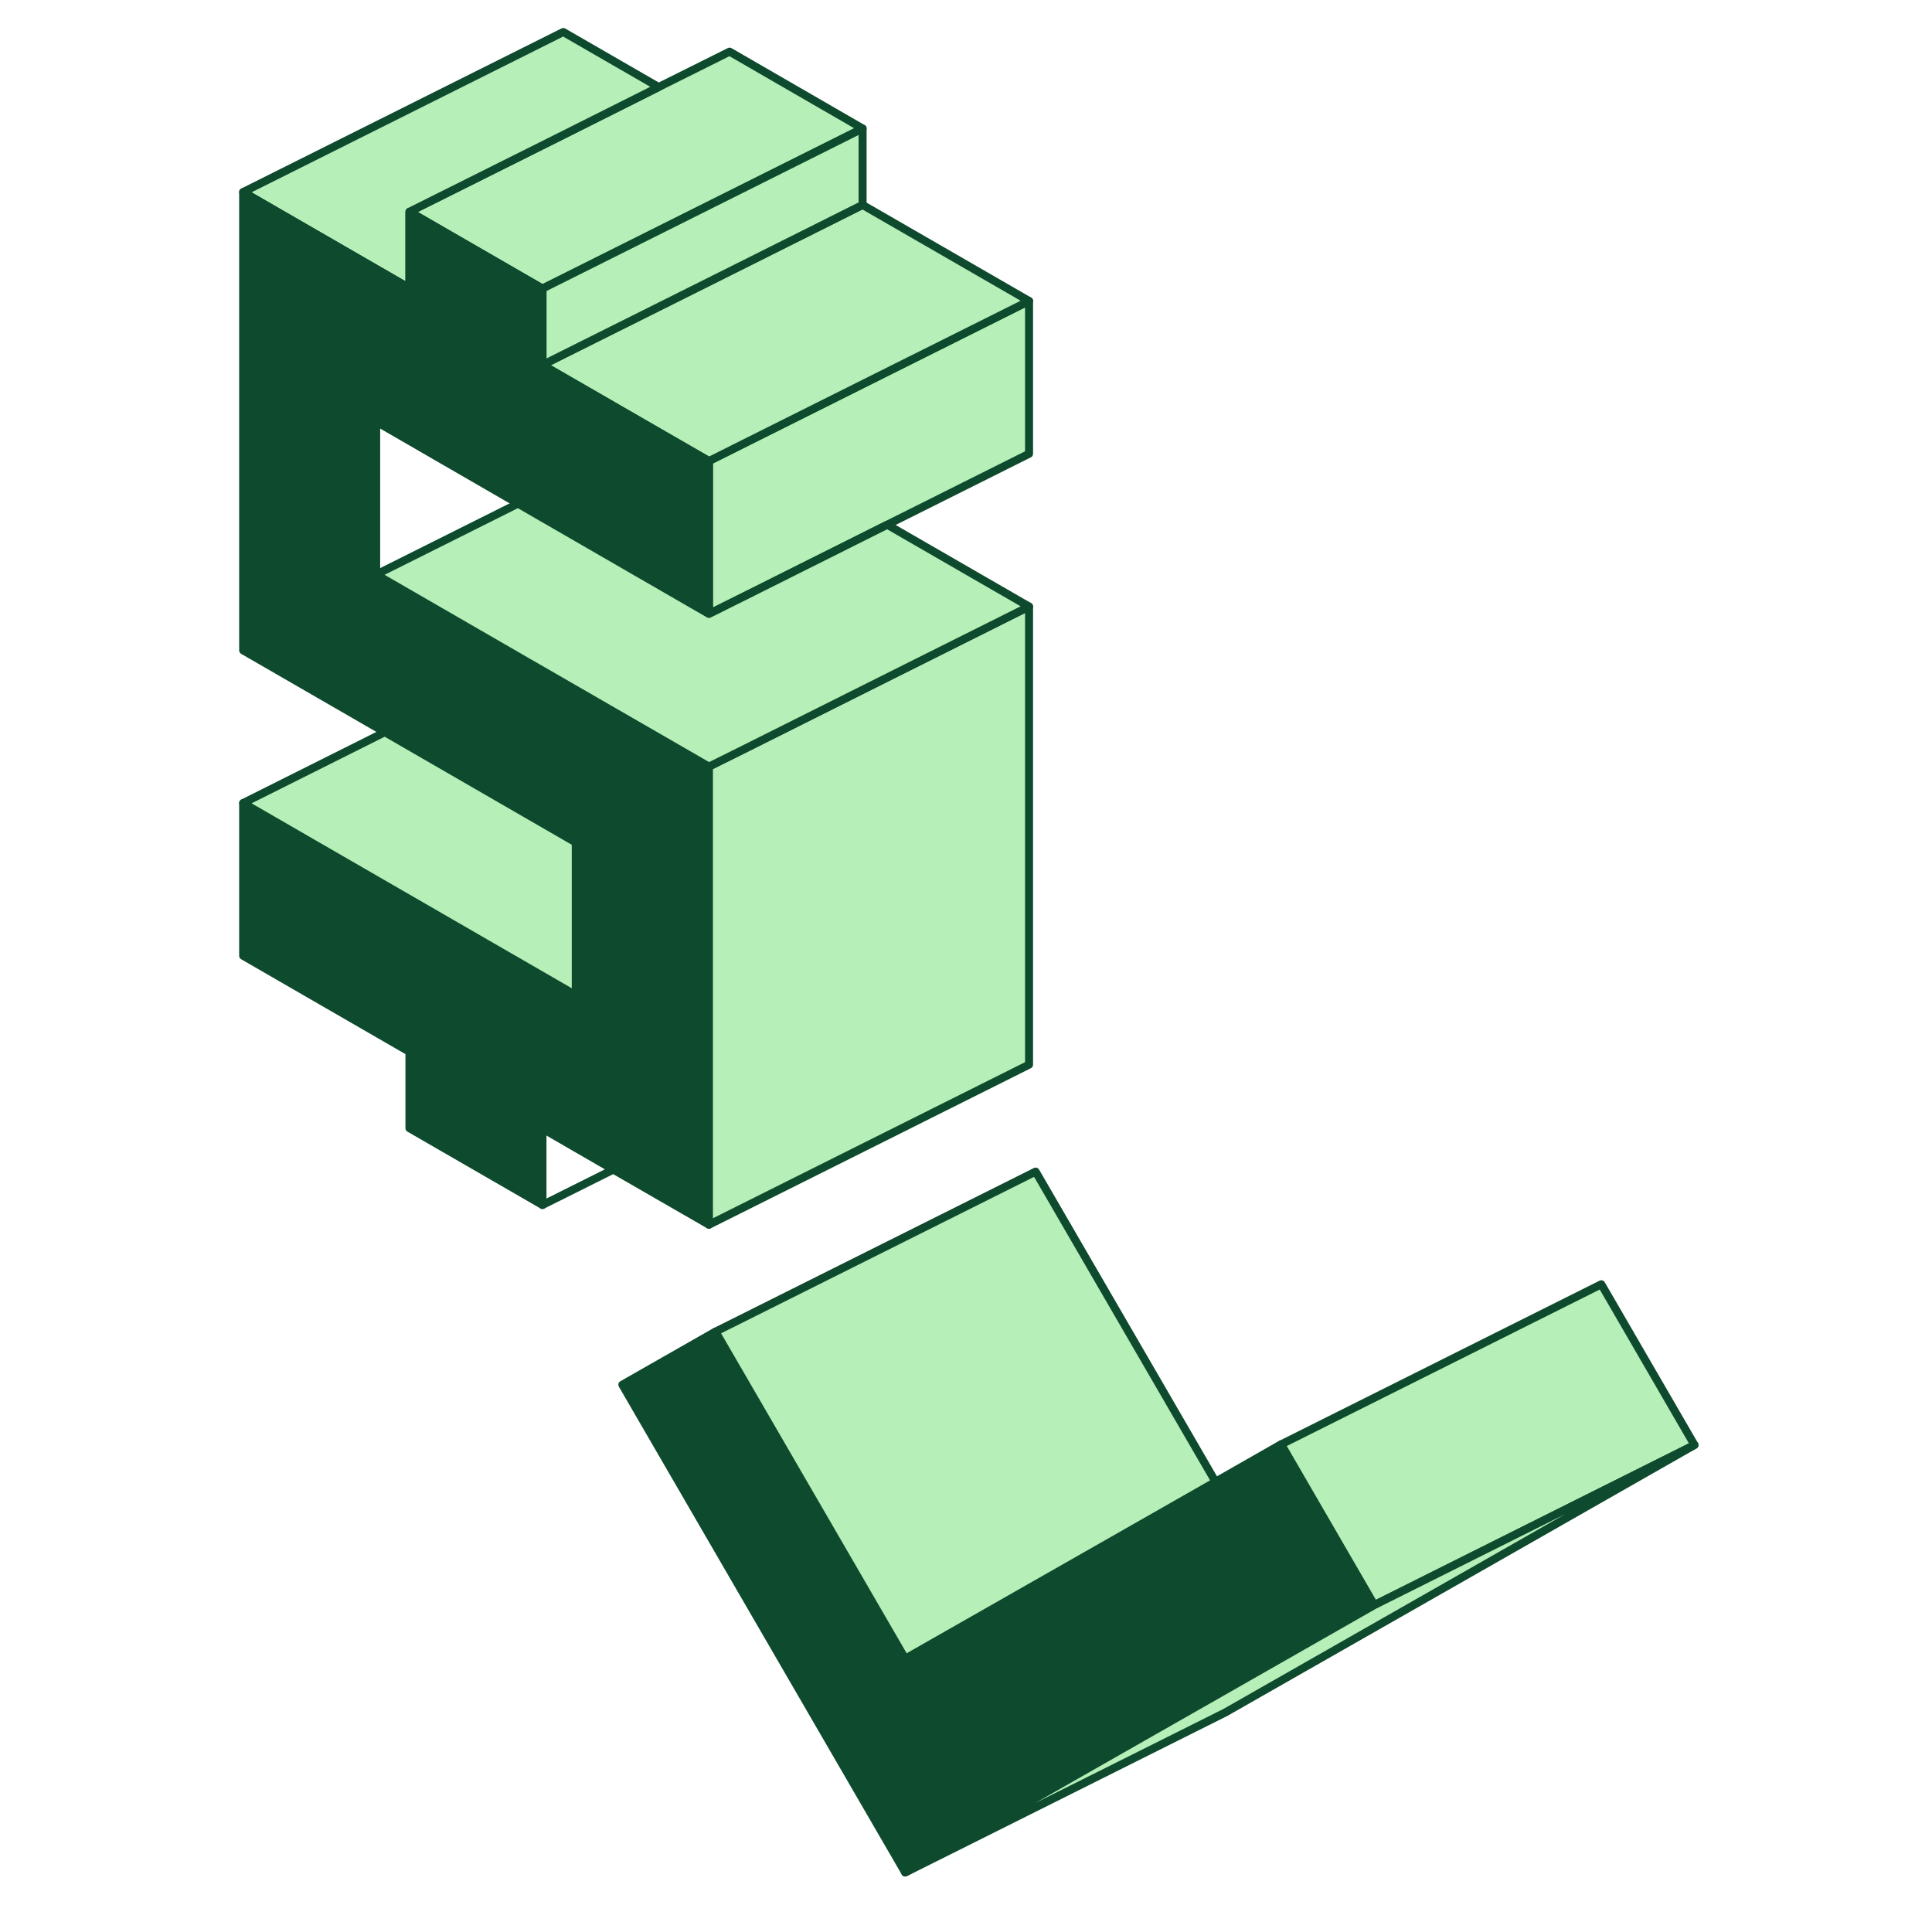
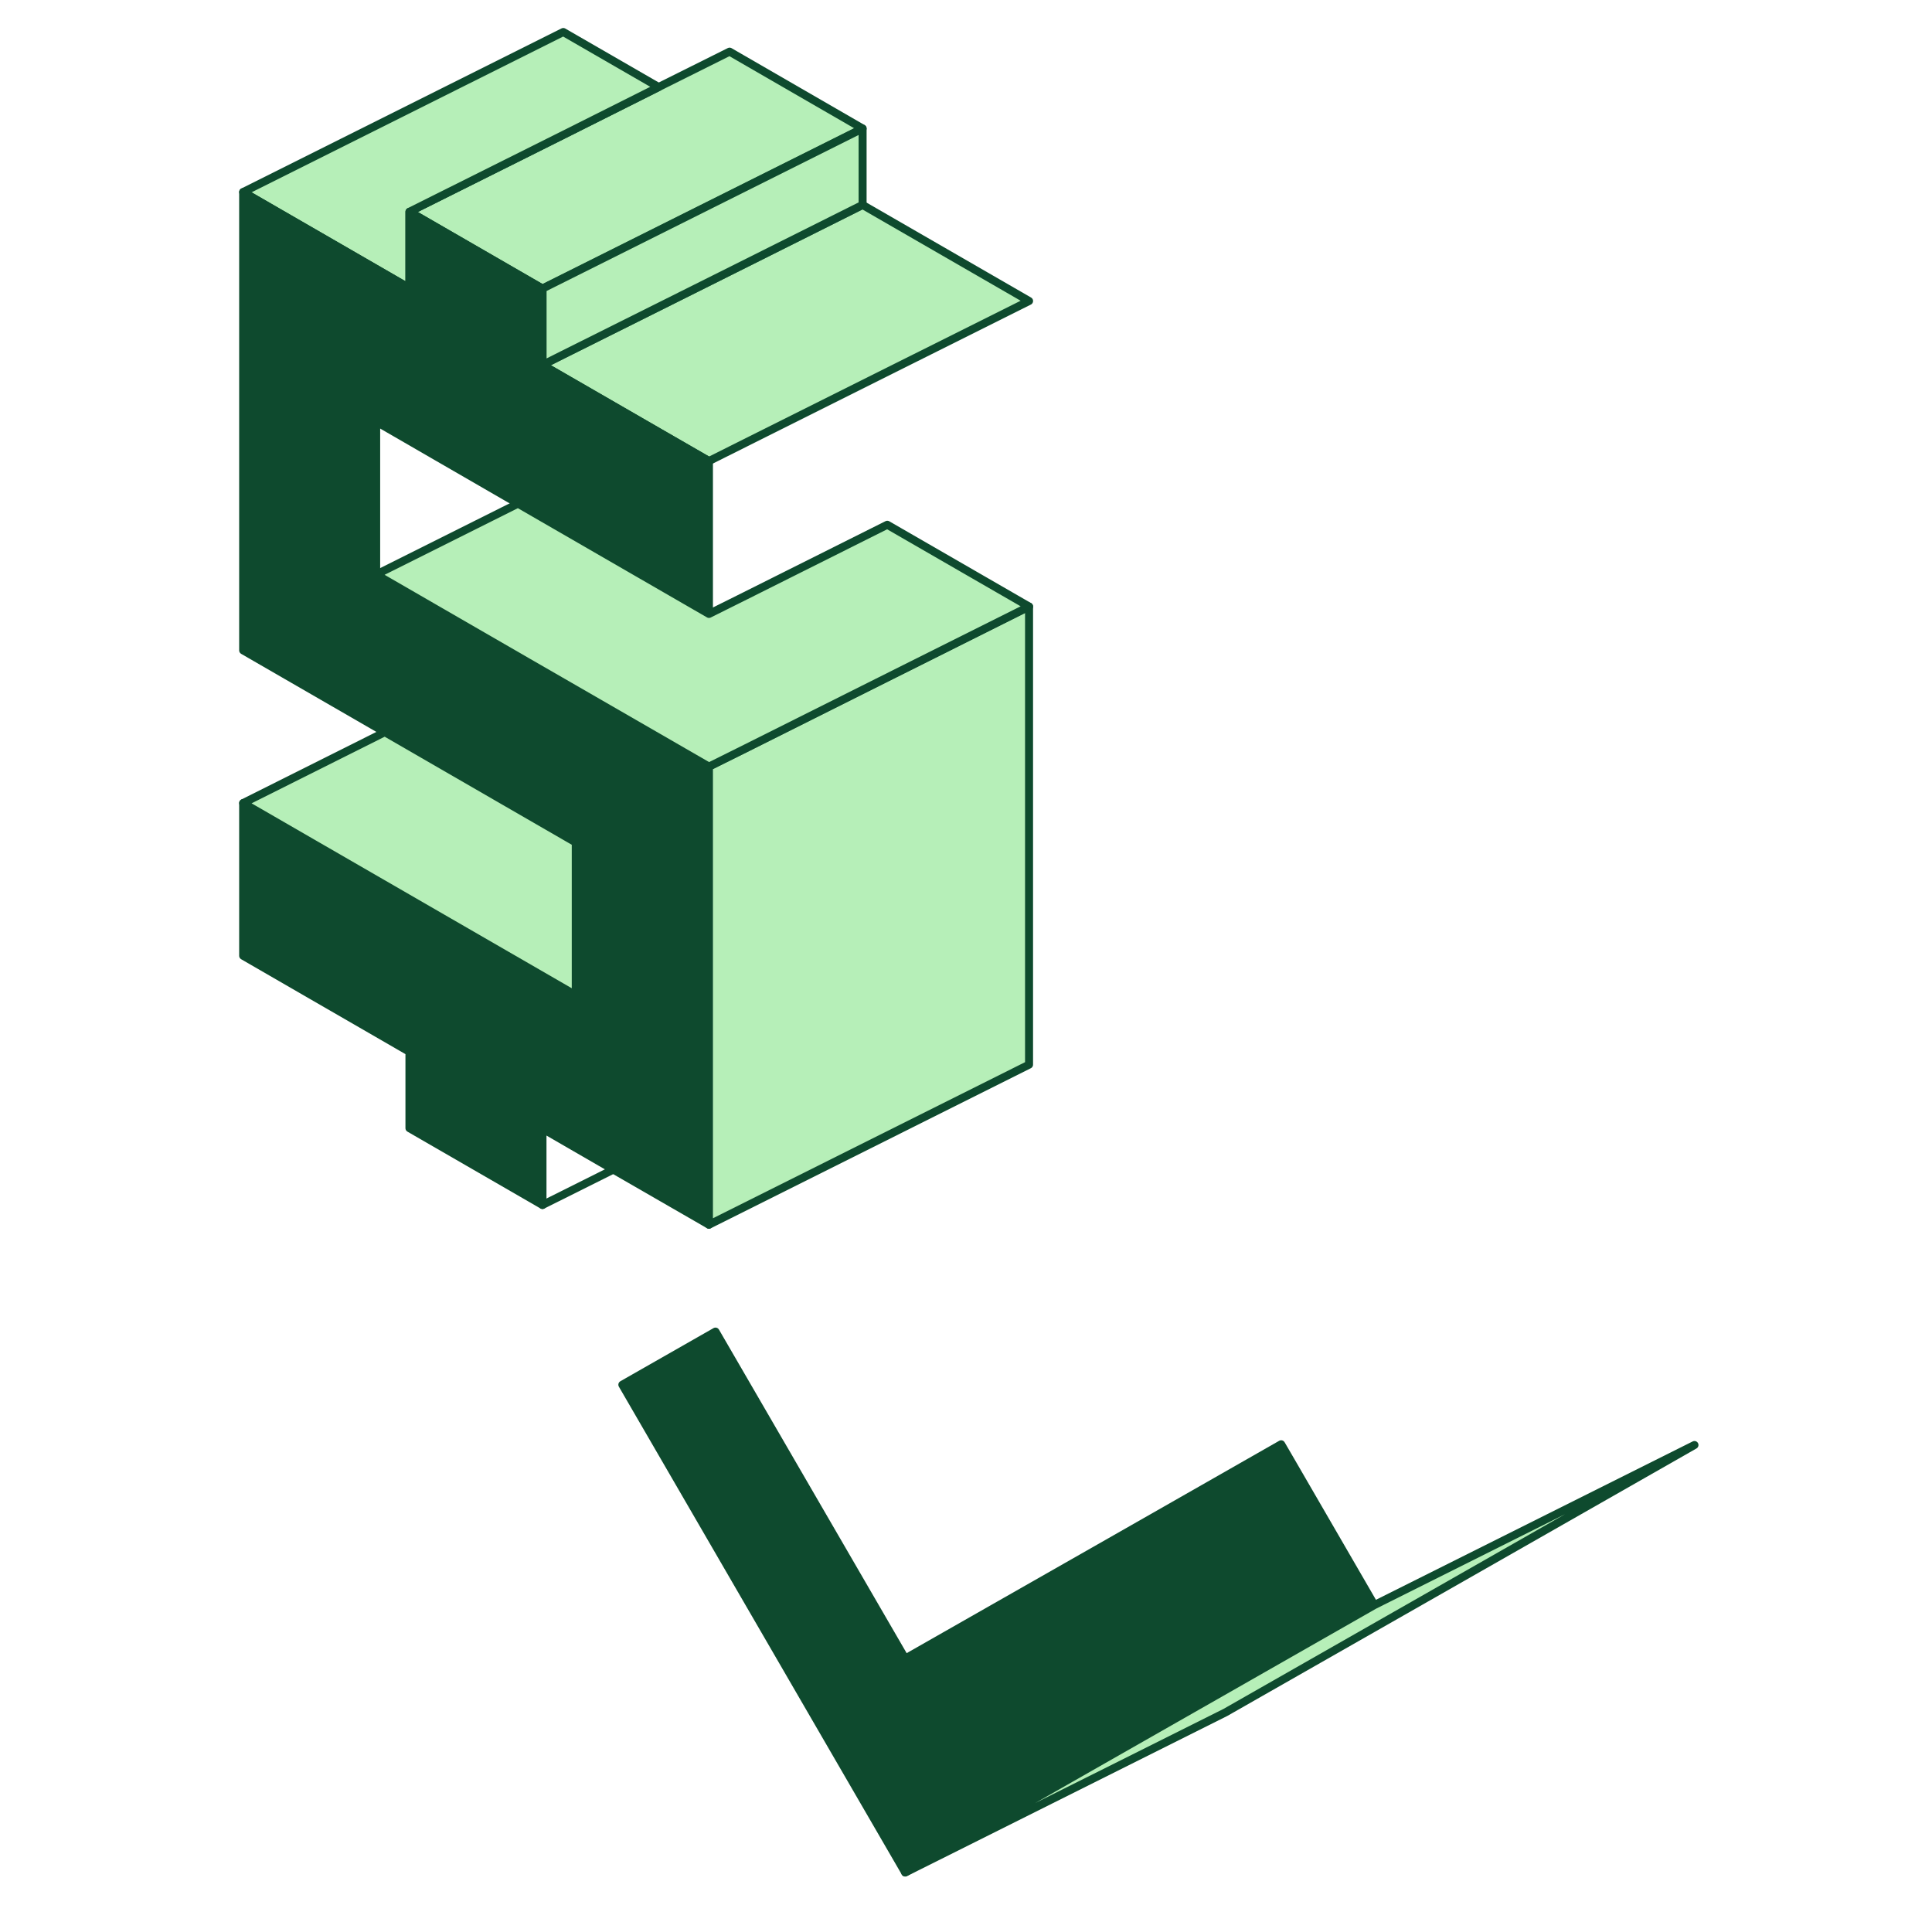
<svg xmlns="http://www.w3.org/2000/svg" width="71" height="70" viewBox="0 0 71 70" fill="none">
  <path d="M50.506 58.981L44.671 62.31L33.265 68.81L22.871 50.886L26.294 48.934L33.265 60.951L41.247 56.404L44.671 54.451L47.082 53.075L47.441 53.692L50.506 58.981Z" fill="#0E4A2E" stroke="#0E4A2E" stroke-width="0.294" stroke-miterlimit="10" stroke-linecap="round" stroke-linejoin="round" />
-   <path d="M62.271 53.101L50.506 58.983L47.441 53.695L47.083 53.078L58.847 47.195L62.271 53.101Z" fill="#B6EFB8" stroke="#0E4A2E" stroke-width="0.294" stroke-miterlimit="10" stroke-linecap="round" stroke-linejoin="round" />
  <path d="M62.271 53.102L45.03 62.931L33.265 68.813L44.671 62.313L50.506 58.984L62.271 53.102Z" fill="#B6EFB8" stroke="#0E4A2E" stroke-width="0.294" stroke-miterlimit="10" stroke-linecap="round" stroke-linejoin="round" />
-   <path d="M37.817 11.059V16.676L32.606 19.282L27.4 21.888L26.053 22.559V16.941L27.394 16.27L32.606 13.665L37.817 11.059Z" fill="#B6EFB8" stroke="#0E4A2E" stroke-width="0.294" stroke-miterlimit="10" stroke-linecap="round" stroke-linejoin="round" />
  <path d="M37.818 11.061L32.606 13.666L27.394 16.272L26.053 16.943L24.247 15.902L20.7 13.855L19.936 13.414L20.7 13.031L25.588 10.59L26.494 10.137L31.7 7.531L37.818 11.061Z" fill="#B6EFB8" stroke="#0E4A2E" stroke-width="0.294" stroke-miterlimit="10" stroke-linecap="round" stroke-linejoin="round" />
-   <path d="M31.7 4.722L20.7 10.222L19.935 10.604L15.047 7.781L20.7 4.957L24.206 3.198L26.812 1.898L31.7 4.722Z" fill="#B6EFB8" stroke="#0E4A2E" stroke-width="0.294" stroke-miterlimit="10" stroke-linecap="round" stroke-linejoin="round" />
+   <path d="M31.7 4.722L20.7 10.222L19.935 10.604L15.047 7.781L20.7 4.957L24.206 3.198L26.812 1.898Z" fill="#B6EFB8" stroke="#0E4A2E" stroke-width="0.294" stroke-miterlimit="10" stroke-linecap="round" stroke-linejoin="round" />
  <path d="M24.206 3.199L20.7 4.958L15.047 7.782V10.588L8.936 7.058L20.7 1.176L24.206 3.199Z" fill="#B6EFB8" stroke="#0E4A2E" stroke-width="0.294" stroke-miterlimit="10" stroke-linecap="round" stroke-linejoin="round" />
  <path d="M31.7 4.723V7.529L26.494 10.134L25.588 10.587L20.7 13.028L19.936 13.411V10.605L20.7 10.223L31.7 4.723Z" fill="#B6EFB8" stroke="#0E4A2E" stroke-width="0.294" stroke-miterlimit="10" stroke-linecap="round" stroke-linejoin="round" />
  <path d="M13.824 15.494V21.111L19.353 24.306L20.7 25.082L26.053 28.17V45.006L22.541 42.982L19.936 41.476V44.282L15.047 41.459V38.653L8.936 35.123V29.512L21.159 36.57V30.959L14.142 26.906L8.936 23.9V7.059L15.047 10.588V7.782L19.936 10.606V13.412L20.7 13.853L24.247 15.9L26.053 16.941V22.559L19.035 18.506L13.824 15.494Z" fill="#0E4A2E" stroke="#0E4A2E" stroke-width="0.294" stroke-miterlimit="10" stroke-linecap="round" stroke-linejoin="round" />
  <path d="M37.817 22.289V39.124L26.053 45.007V28.171L27.4 27.501L32.606 24.895L37.817 22.289Z" fill="#B6EFB8" stroke="#0E4A2E" stroke-width="0.294" stroke-miterlimit="10" stroke-linecap="round" stroke-linejoin="round" />
  <path d="M22.541 42.98L19.936 44.281Z" fill="#B6EFB8" />
  <path d="M22.541 42.98L19.936 44.281" stroke="#0E4A2E" stroke-width="0.294" stroke-miterlimit="10" stroke-linecap="round" stroke-linejoin="round" />
  <path d="M37.818 22.29L32.607 24.896L27.401 27.502L26.054 28.172L20.701 25.084L19.354 24.308L13.824 21.114L19.036 18.508L26.054 22.561L27.401 21.89L32.607 19.284L37.818 22.29Z" fill="#B6EFB8" stroke="#0E4A2E" stroke-width="0.294" stroke-miterlimit="10" stroke-linecap="round" stroke-linejoin="round" />
  <path d="M21.159 30.959V36.571L8.936 29.512L14.142 26.906L21.159 30.959Z" fill="#B6EFB8" stroke="#0E4A2E" stroke-width="0.294" stroke-miterlimit="10" stroke-linecap="round" stroke-linejoin="round" />
-   <path d="M44.671 54.455L41.247 56.408L33.265 60.955L26.294 48.937L38.059 43.055L44.671 54.455Z" fill="#B6EFB8" stroke="#0E4A2E" stroke-width="0.294" stroke-miterlimit="10" stroke-linecap="round" stroke-linejoin="round" />
</svg>